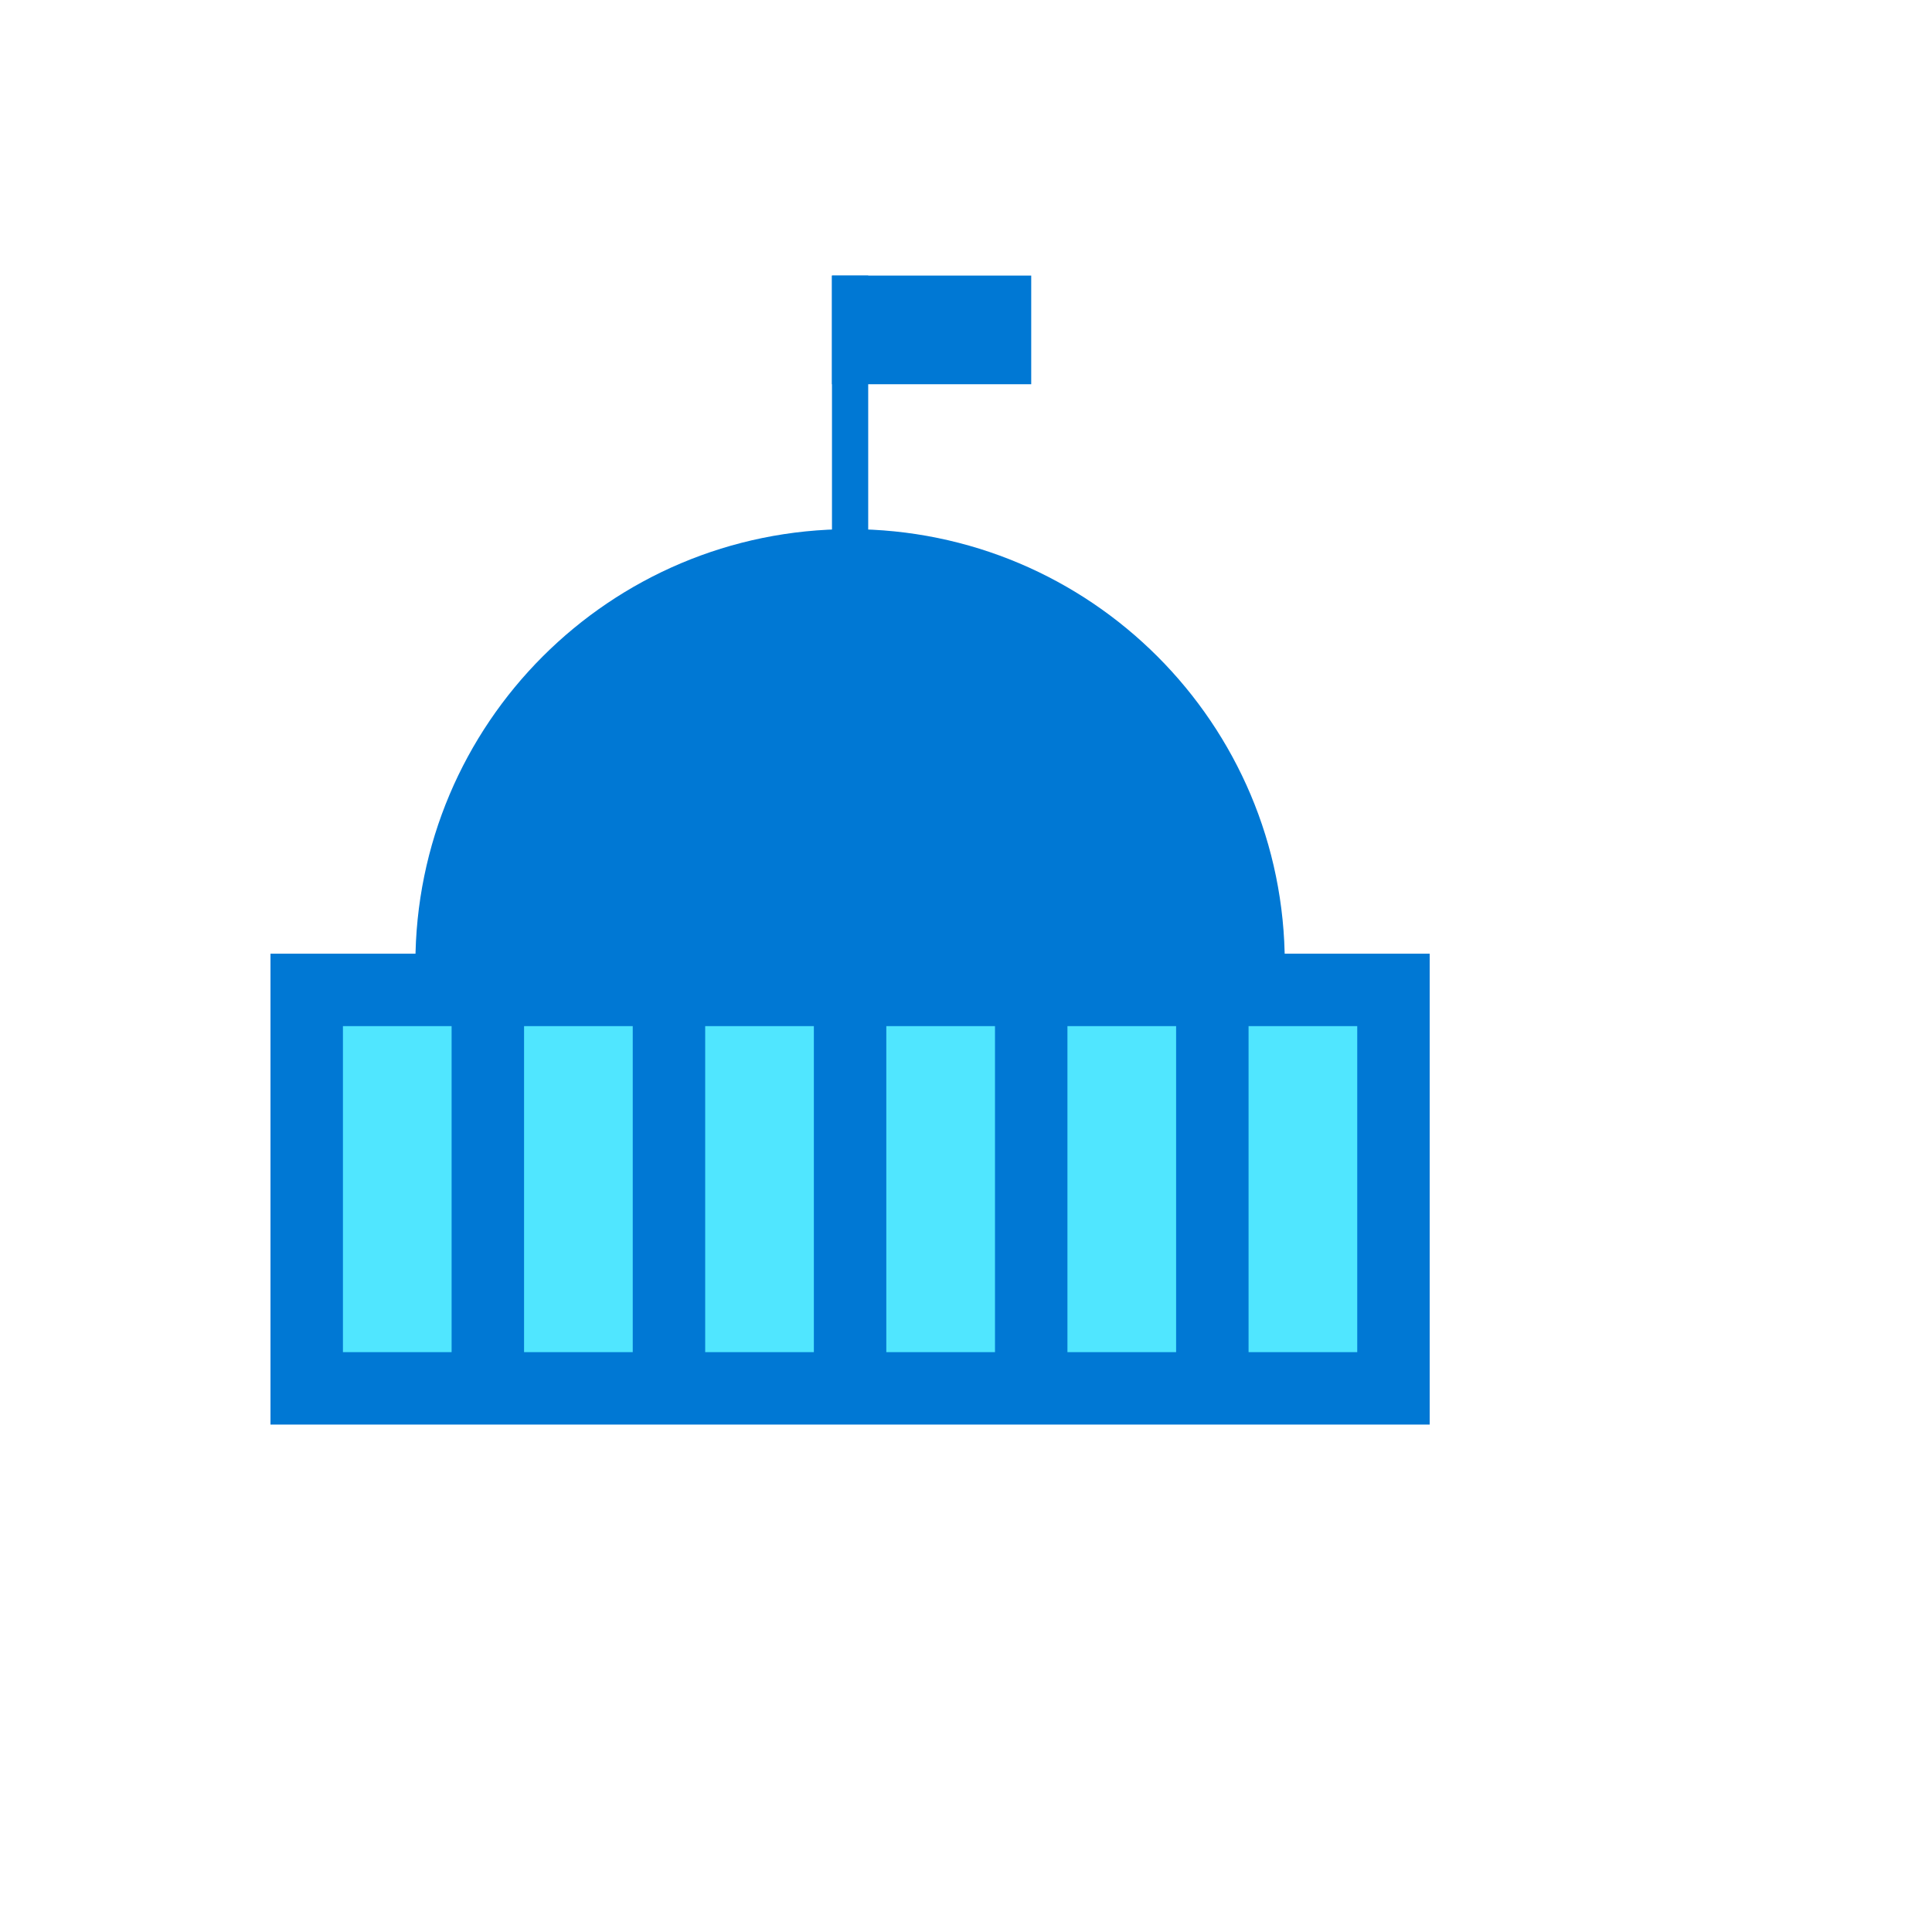
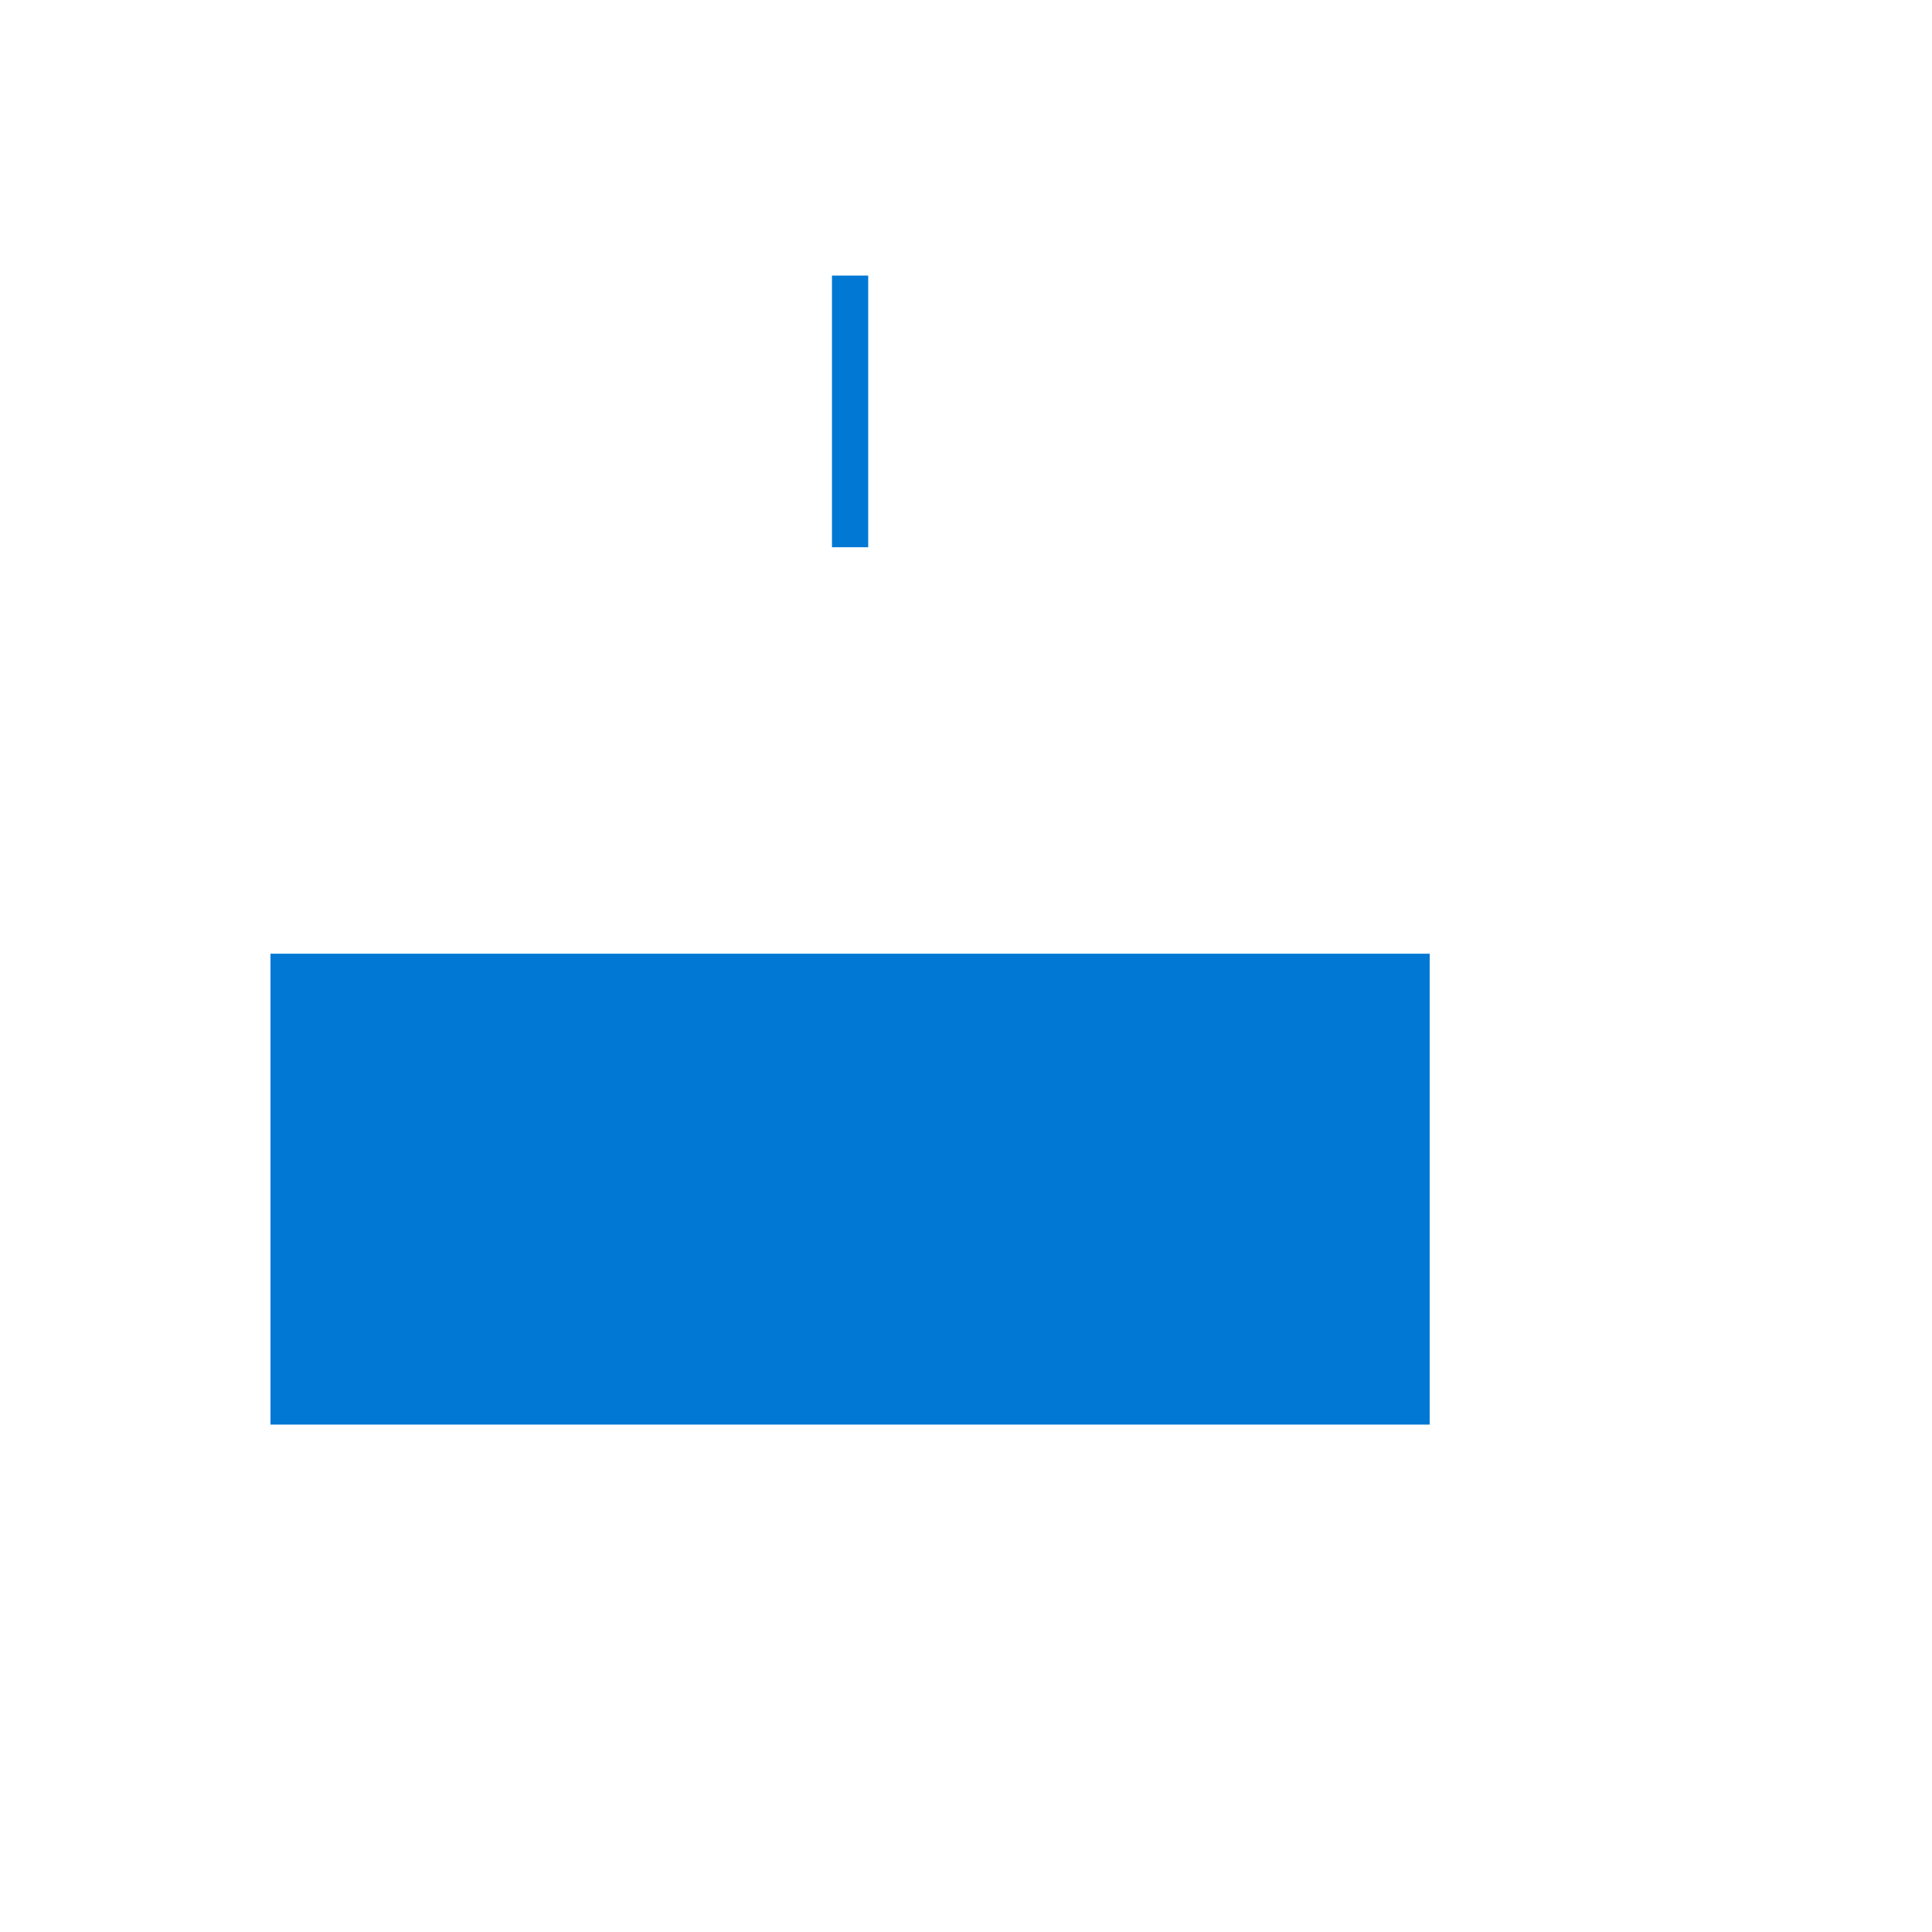
<svg xmlns="http://www.w3.org/2000/svg" version="1.1" width="100%" height="100%" id="svgWorkerArea" viewBox="-25 -25 625 625" style="background: white;">
  <defs id="defsdoc">
    <pattern id="patternBool" x="0" y="0" width="10" height="10" patternUnits="userSpaceOnUse" patternTransform="rotate(35)">
-       <circle cx="5" cy="5" r="4" style="stroke: none;fill: #ff000070;" />
-     </pattern>
+       </pattern>
  </defs>
  <g id="fileImp-492875485" class="cosito">
    <path id="pathImp-805759735" clip-rule="evenodd" fill="#0078D4" fill-rule="evenodd" class="grouped" d="M244.144 152.037C244.144 152.037 255.863 152.037 255.863 152.037 255.863 152.037 255.863 64.147 255.863 64.147 255.863 64.147 244.144 64.147 244.144 64.147 244.144 64.147 244.144 152.037 244.144 152.037 244.144 152.037 244.144 152.037 244.144 152.037" />
-     <path id="pathImp-910488777" clip-rule="evenodd" fill="#0078D4" fill-rule="evenodd" class="grouped" d="M244.144 99.303C244.144 99.303 308.598 99.303 308.598 99.303 308.598 99.303 308.598 64.147 308.598 64.147 308.598 64.147 244.144 64.147 244.144 64.147 244.144 64.147 244.144 99.303 244.144 99.303 244.144 99.303 244.144 99.303 244.144 99.303M109.379 286.803C109.379 209.135 172.336 146.178 250.004 146.178 327.668 146.178 390.629 209.135 390.629 286.803 390.629 286.803 109.379 286.803 109.379 286.803 109.379 286.803 109.379 286.803 109.379 286.803" />
    <path id="pathImp-409020818" clip-rule="evenodd" fill="#0078D4" fill-rule="evenodd" class="grouped" d="M62.5 435.853C62.5 435.853 437.5 435.853 437.5 435.853 437.5 435.853 437.5 283.51 437.5 283.51 437.5 283.51 62.5 283.51 62.5 283.51 62.5 283.51 62.5 435.853 62.5 435.853 62.5 435.853 62.5 435.853 62.5 435.853" />
-     <path id="pathImp-158479530" clip-rule="evenodd" fill="#50E6FF" fill-rule="evenodd" class="grouped" d="M85.938 412.416C85.938 412.416 121.094 412.416 121.094 412.416 121.094 412.416 121.094 306.947 121.094 306.947 121.094 306.947 85.938 306.947 85.938 306.947 85.938 306.947 85.938 412.416 85.938 412.416 85.938 412.416 85.938 412.416 85.938 412.416M144.535 412.416C144.535 412.416 179.691 412.416 179.691 412.416 179.691 412.416 179.691 306.947 179.691 306.947 179.691 306.947 144.535 306.947 144.535 306.947 144.535 306.947 144.535 412.416 144.535 412.416 144.535 412.416 144.535 412.416 144.535 412.416M203.129 412.416C203.129 412.416 238.285 412.416 238.285 412.416 238.285 412.416 238.285 306.947 238.285 306.947 238.285 306.947 203.129 306.947 203.129 306.947 203.129 306.947 203.129 412.416 203.129 412.416 203.129 412.416 203.129 412.416 203.129 412.416M261.723 412.416C261.723 412.416 296.879 412.416 296.879 412.416 296.879 412.416 296.879 306.947 296.879 306.947 296.879 306.947 261.723 306.947 261.723 306.947 261.723 306.947 261.723 412.416 261.723 412.416 261.723 412.416 261.723 412.416 261.723 412.416M320.316 412.416C320.316 412.416 355.473 412.416 355.473 412.416 355.473 412.416 355.473 306.947 355.473 306.947 355.473 306.947 320.316 306.947 320.316 306.947 320.316 306.947 320.316 412.416 320.316 412.416 320.316 412.416 320.316 412.416 320.316 412.416M378.91 412.416C378.91 412.416 414.066 412.416 414.066 412.416 414.066 412.416 414.066 306.947 414.066 306.947 414.066 306.947 378.91 306.947 378.91 306.947 378.91 306.947 378.91 412.416 378.91 412.416 378.91 412.416 378.91 412.416 378.91 412.416" />
  </g>
</svg>